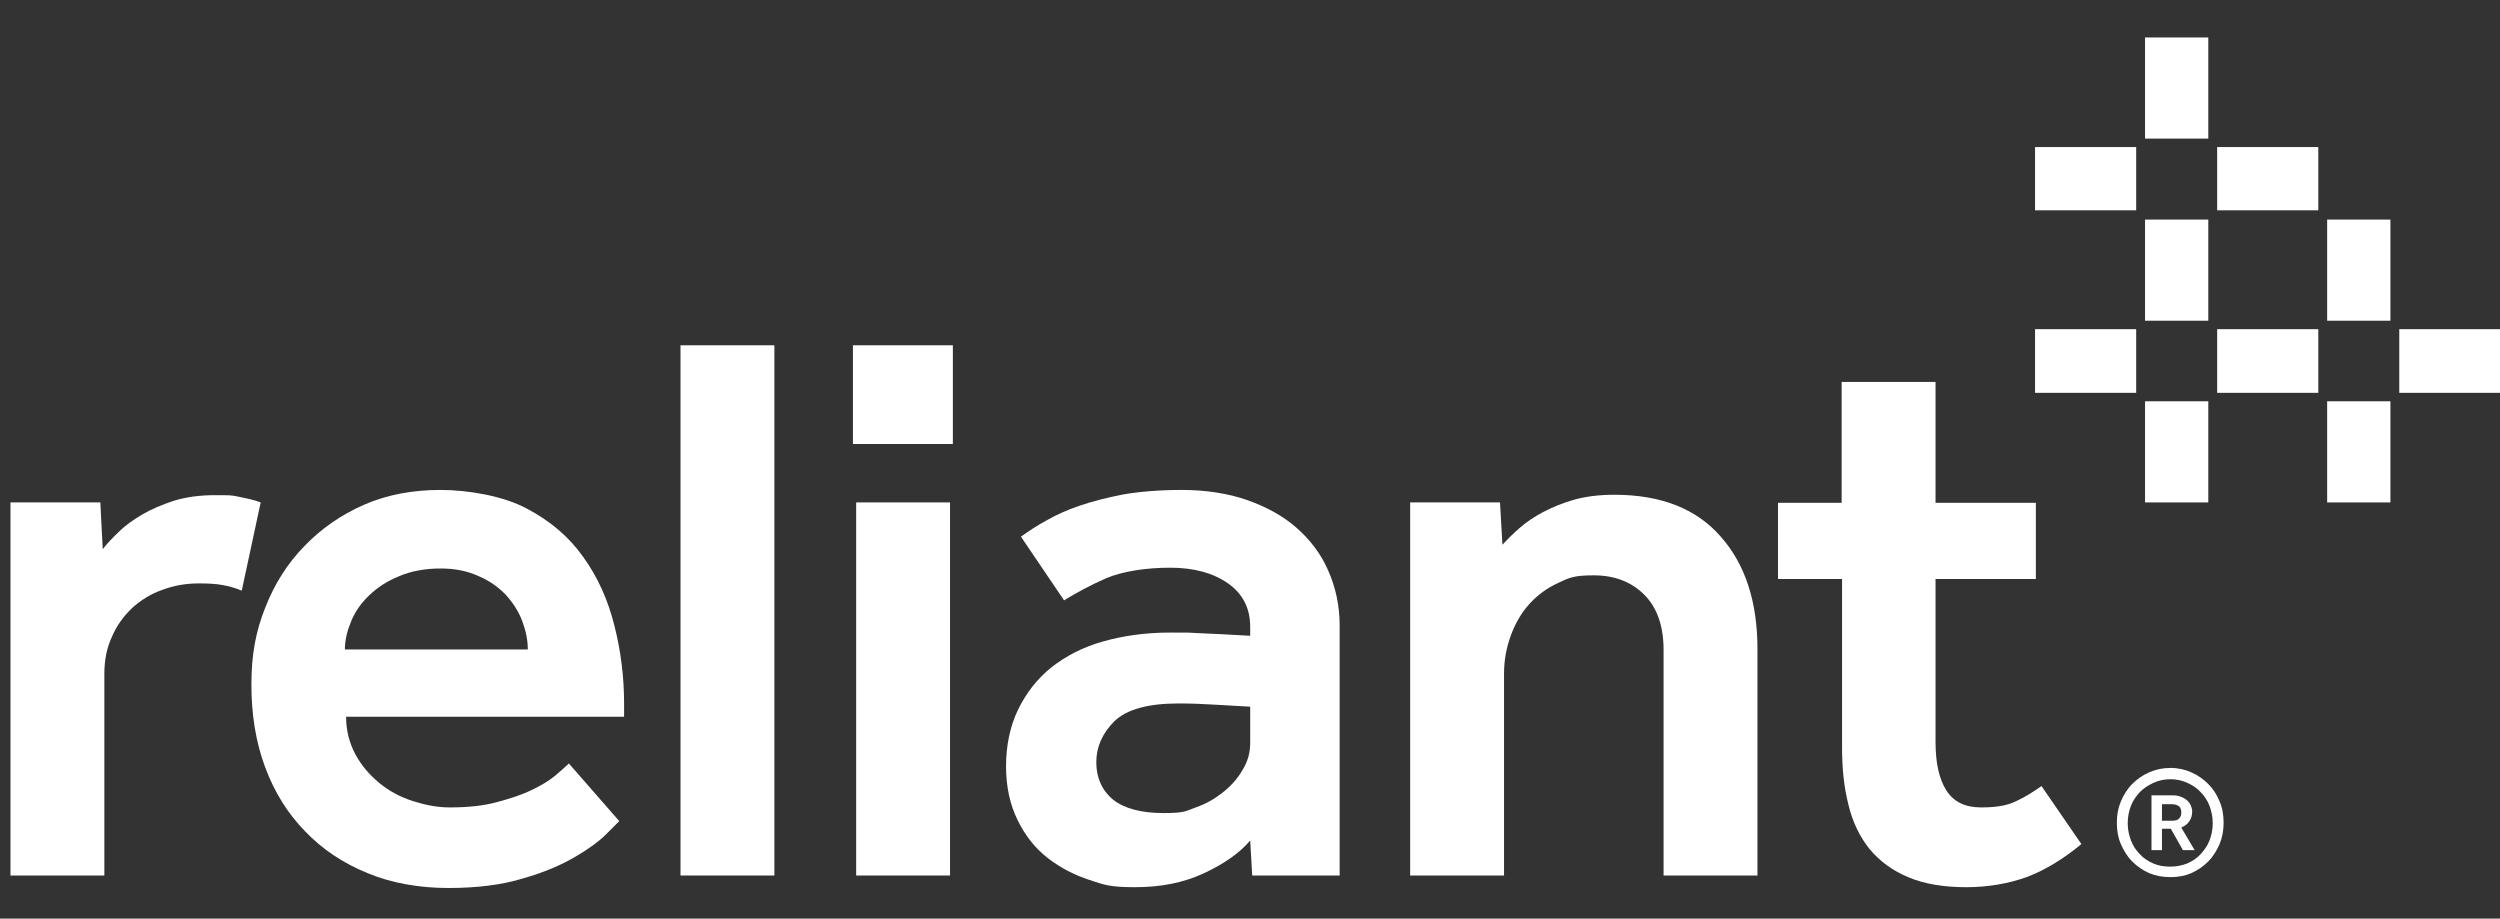
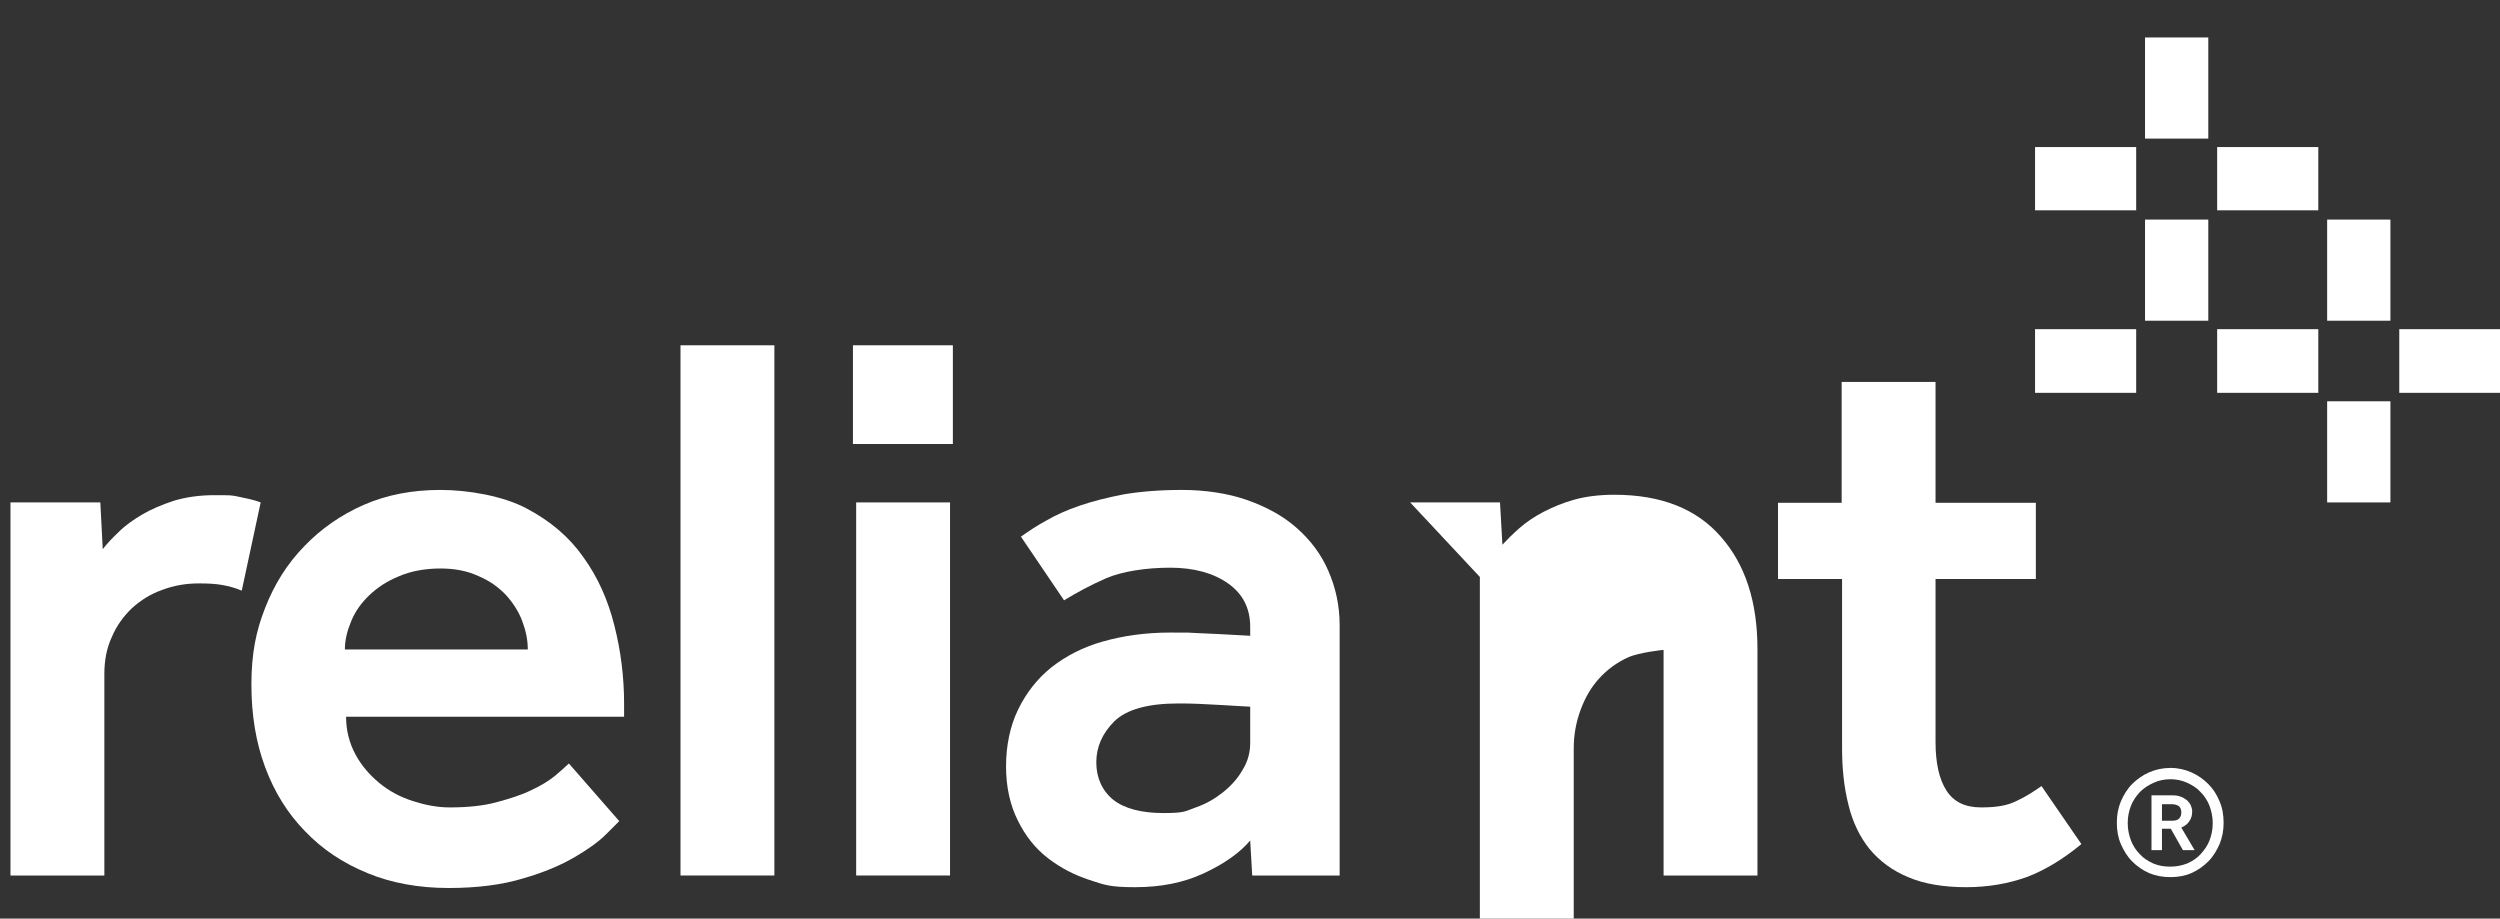
<svg xmlns="http://www.w3.org/2000/svg" version="1.1" viewBox="0 0 620.5 228">
  <rect x="0" y="0" width="620.5" height="228" fill="#333333" stroke="none" />
  <defs>
    <style> .cls-1 { fill: #fff; } </style>
  </defs>
  <g>
    <g id="Layer_1">
      <g id="Layer_1-2" data-name="Layer_1">
        <g>
          <path class="cls-1" d="M2.6,124.7h22.3l.6,11.6c1-1.3,2.4-2.8,4-4.3,1.6-1.6,3.6-3,5.8-4.3s4.8-2.4,7.8-3.4c3-.9,6.3-1.4,10.2-1.4s4.2,0,6,.4,3.6.7,5.4,1.4l-4.7,21.9c-1.6-.7-3.2-1.1-4.8-1.4-1.6-.3-3.6-.4-5.8-.4-3.2,0-6.2.5-9.1,1.6-2.9,1-5.4,2.6-7.5,4.5-2.1,2-3.8,4.3-5,7.1-1.3,2.8-1.9,5.8-1.9,9.3v50H2.6v-92.6h0Z" />
          <path class="cls-1" d="M153.7,203.8l-3.3,3.3c-1.8,1.8-4.3,3.6-7.7,5.6s-7.6,3.8-12.8,5.3c-5.2,1.6-11.4,2.4-18.6,2.4s-14.1-1.2-20.1-3.7c-6.1-2.5-11.2-5.9-15.5-10.4-4.3-4.4-7.6-9.7-9.9-15.9-2.3-6.2-3.4-13-3.4-20.5s1.1-13.2,3.4-19c2.3-5.9,5.5-11,9.7-15.3,4.1-4.3,9.1-7.8,14.8-10.3,5.7-2.5,12.1-3.7,19-3.7s15.6,1.5,21.4,4.6c5.9,3.1,10.6,7.1,14.1,12.1,3.6,5,6.1,10.6,7.7,17,1.6,6.3,2.4,12.8,2.4,19.3v3.3h-69c0,3.4.8,6.5,2.3,9.3s3.5,5.1,5.9,7.1,5.2,3.5,8.3,4.5c3.1,1,6.1,1.6,9.2,1.6,4.5,0,8.4-.4,11.7-1.3,3.3-.9,6.2-1.8,8.6-3,2.4-1.1,4.3-2.3,5.8-3.5,1.5-1.3,2.7-2.3,3.5-3.1l12.5,14.3ZM131,161.2c0-2.4-.5-4.7-1.4-7.1-.9-2.4-2.3-4.5-4-6.4-1.8-1.9-4-3.5-6.8-4.7-2.8-1.3-5.9-1.9-9.5-1.9s-7.2.6-10.2,1.9c-3,1.2-5.4,2.8-7.4,4.7s-3.5,4-4.5,6.4-1.6,4.7-1.6,7.1h45.4Z" />
          <rect class="cls-1" x="168.9" y="85.7" width="23.3" height="131.6" />
          <path class="cls-1" d="M211.7,85.7h24.8v24.5h-24.8v-24.5ZM212.5,124.7h23.3v92.6h-23.3v-92.6h0Z" />
          <path class="cls-1" d="M310.3,208.6c-2.5,3-6.3,5.7-11.4,8.1s-10.8,3.5-17.2,3.5-7.6-.6-11.3-1.8c-3.7-1.2-7.2-3-10.3-5.4-3.1-2.4-5.6-5.5-7.5-9.4-1.9-3.8-2.9-8.3-2.9-13.4s1-10,3-14.1,4.7-7.6,8.3-10.5c3.6-2.8,7.8-5,12.8-6.4s10.5-2.2,16.6-2.2,3.9,0,6.1.1,4.4.2,6.5.3c2.4.1,4.8.3,7.3.4v-2.2c0-4.6-1.8-8.2-5.5-10.8s-8.5-3.9-14.4-3.9-11.8.9-15.8,2.6c-3.9,1.7-7.4,3.6-10.5,5.5l-10.7-15.8c1.8-1.3,3.9-2.7,6.3-4,2.4-1.4,5.1-2.6,8.3-3.7,3.2-1.1,6.8-2,10.9-2.8,4.1-.7,9-1.1,14.5-1.1s11.3.8,16.1,2.5c4.8,1.7,8.9,3.9,12.3,6.9s6.1,6.5,7.9,10.7c1.8,4.1,2.8,8.6,2.8,13.5v62.1h-21.7l-.5-8.7h0ZM310.3,175.4c-2.4-.1-4.7-.3-6.9-.4-1.8-.1-3.8-.2-5.8-.3s-3.8-.1-5.2-.1c-7.5,0-12.8,1.5-15.8,4.4-3,3-4.5,6.4-4.5,10.2s1.4,7,4.2,9.3c2.8,2.2,7,3.3,12.5,3.3s5.4-.5,8-1.4,4.8-2.2,6.8-3.8,3.6-3.4,4.8-5.5c1.3-2.1,1.9-4.3,1.9-6.7v-9h0Z" />
-           <path class="cls-1" d="M350,124.7h22.3l.6,10.5c1.2-1.3,2.6-2.7,4.2-4.1s3.6-2.8,5.9-4,4.9-2.3,7.8-3.1,6.2-1.2,9.9-1.2c11.6,0,20.4,3.5,26.4,10.4,6.1,6.9,9.1,16.2,9.1,27.9v56.2h-23.3v-56c0-5.9-1.6-10.5-4.8-13.7-3.2-3.2-7.4-4.8-12.5-4.8s-6.1.6-8.9,1.9c-2.8,1.3-5.1,3-7.1,5.2s-3.5,4.8-4.6,7.8-1.7,6.1-1.7,9.6v50h-23.3v-92.6h0Z" />
+           <path class="cls-1" d="M350,124.7h22.3l.6,10.5c1.2-1.3,2.6-2.7,4.2-4.1s3.6-2.8,5.9-4,4.9-2.3,7.8-3.1,6.2-1.2,9.9-1.2c11.6,0,20.4,3.5,26.4,10.4,6.1,6.9,9.1,16.2,9.1,27.9v56.2h-23.3v-56s-6.1.6-8.9,1.9c-2.8,1.3-5.1,3-7.1,5.2s-3.5,4.8-4.6,7.8-1.7,6.1-1.7,9.6v50h-23.3v-92.6h0Z" />
          <path class="cls-1" d="M457.1,143.7h-15.8v-18.9h15.8v-30h23.3v30h24.9v18.9h-24.9v40.4c0,5.3.9,9.3,2.7,12.1,1.8,2.8,4.6,4.2,8.6,4.2s6.6-.5,8.8-1.6c2.2-1,4.2-2.3,6.2-3.7l9.9,14.4c-4.6,3.8-9.1,6.5-13.6,8.2-4.5,1.6-9.5,2.5-15,2.5s-10.5-.8-14.4-2.5c-3.9-1.6-7.1-4-9.6-7-2.4-3-4.2-6.7-5.2-10.9-1.1-4.3-1.6-9-1.6-14.1v-42h-.1Z" />
          <g id="Reliant_positives">
            <g id="Positives_CMYK">
              <rect class="cls-1" x="532.4" y="9.3" width="15.7" height="25.1" />
              <rect class="cls-1" x="505.1" y="36.5" width="25.1" height="15.7" />
              <rect class="cls-1" x="550.3" y="36.5" width="25.1" height="15.7" />
              <rect class="cls-1" x="577.6" y="54.5" width="15.7" height="25.1" />
              <rect class="cls-1" x="577.6" y="99.6" width="15.7" height="25.1" />
              <rect class="cls-1" x="550.3" y="81.7" width="25.1" height="15.8" />
              <rect class="cls-1" x="595.5" y="81.7" width="25.1" height="15.8" />
              <rect class="cls-1" x="532.4" y="54.5" width="15.7" height="25.1" />
-               <rect class="cls-1" x="532.4" y="99.6" width="15.7" height="25.1" />
              <rect class="cls-1" x="505.1" y="81.7" width="25.1" height="15.8" />
            </g>
          </g>
          <g id="Large_R_Reliant">
            <path class="cls-1" d="M538.7,217.7c-1.9,0-3.6-.3-5.3-1-1.6-.7-3-1.7-4.2-2.9s-2.1-2.7-2.8-4.3-1-3.4-1-5.3.3-3.6,1-5.3c.7-1.6,1.6-3.1,2.8-4.3s2.6-2.2,4.2-2.9c1.6-.7,3.4-1.1,5.3-1.1s3.6.4,5.2,1.1c1.6.7,3,1.7,4.2,2.9s2.1,2.6,2.8,4.3c.7,1.6,1,3.4,1,5.3s-.3,3.6-1,5.3c-.7,1.6-1.6,3.1-2.8,4.3s-2.6,2.2-4.2,2.9c-1.6.7-3.3,1-5.2,1ZM538.7,215.1c1.5,0,2.9-.3,4.2-.8,1.3-.6,2.4-1.3,3.3-2.3.9-1,1.7-2.1,2.2-3.4s.8-2.7.8-4.3-.3-2.9-.8-4.3c-.5-1.3-1.3-2.5-2.2-3.4-.9-1-2-1.7-3.3-2.3s-2.7-.9-4.2-.9-2.9.3-4.2.9-2.4,1.3-3.4,2.3c-.9,1-1.7,2.1-2.2,3.4s-.8,2.7-.8,4.3.3,2.9.8,4.3c.5,1.3,1.3,2.5,2.2,3.4.9,1,2,1.7,3.3,2.3,1.4.6,2.8.8,4.3.8h0ZM534,197.4h5.2c.8,0,1.6.1,2.2.4.6.2,1.1.6,1.5.9.4.4.7.8.9,1.3s.3.9.3,1.4c0,.9-.2,1.7-.7,2.4-.4.7-1.1,1.2-2,1.6l3.3,5.6h-2.9l-3-5.3h-2.2v5.3h-2.6v-13.6h0ZM539.2,203.7c.8,0,1.4-.2,1.7-.6.4-.4.5-.9.5-1.5s-.2-1.2-.6-1.5c-.4-.3-1-.5-1.8-.5h-2.4v4.1h2.6Z" />
          </g>
        </g>
      </g>
    </g>
  </g>
</svg>